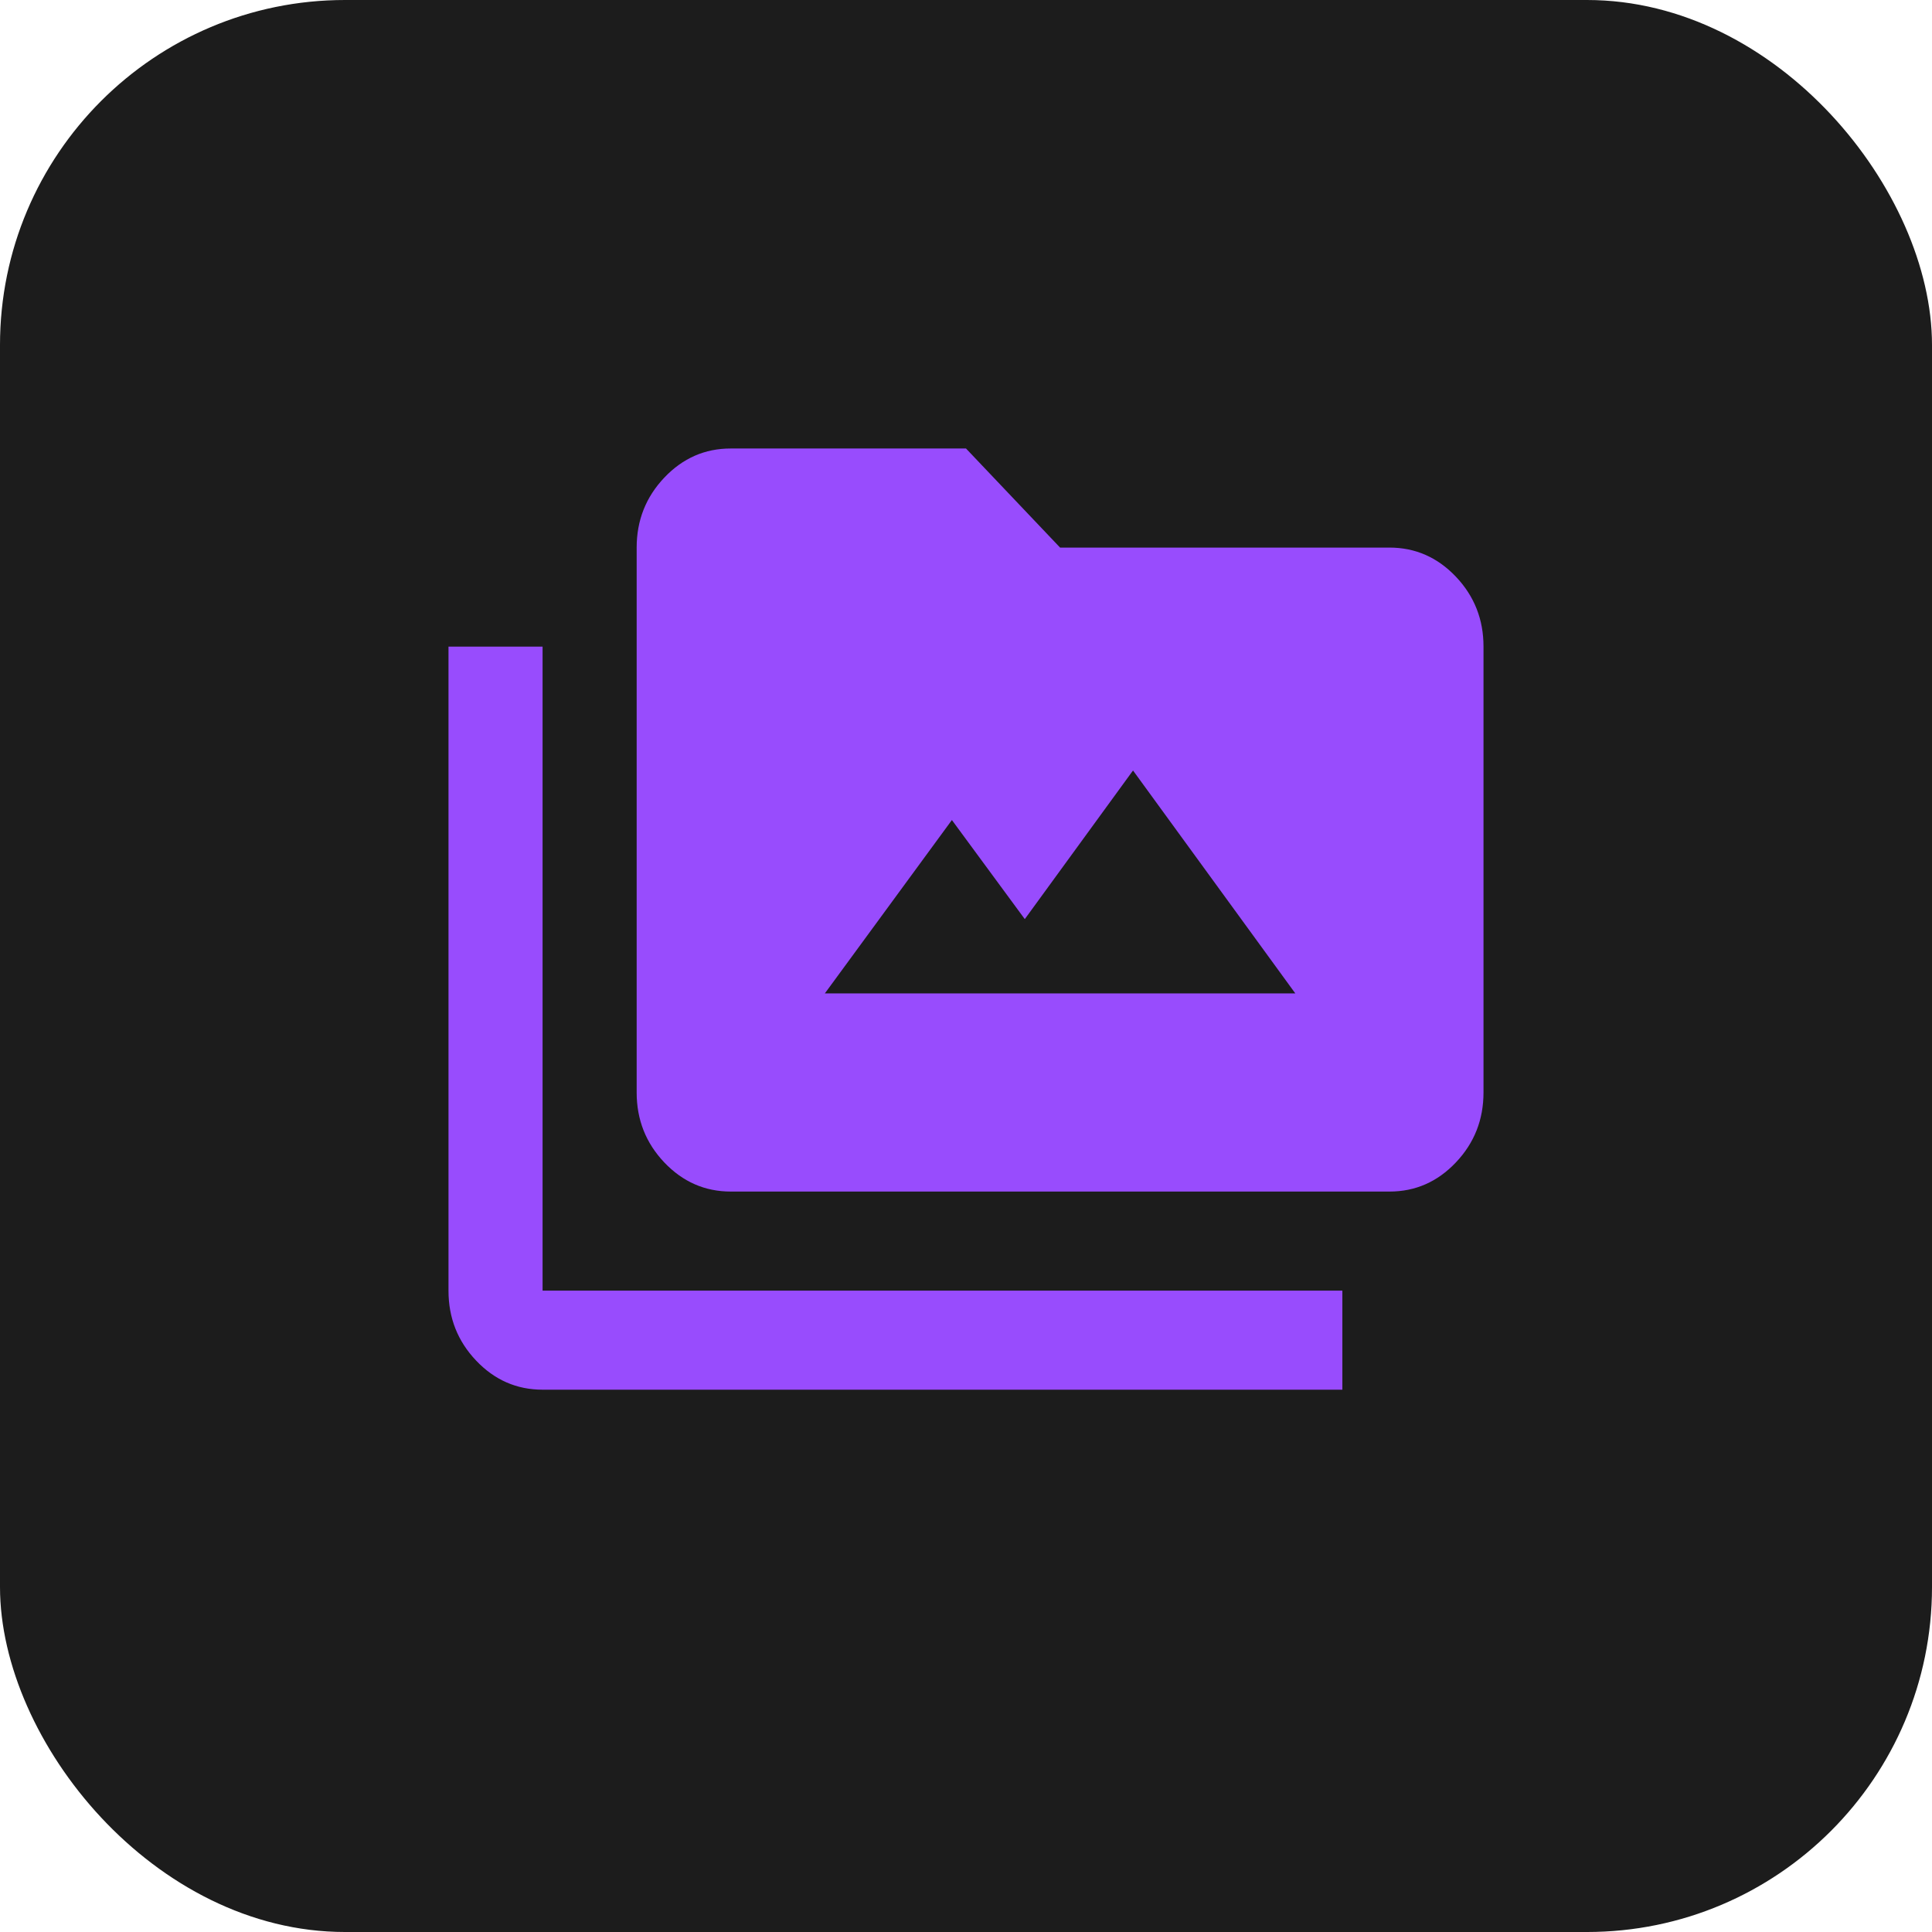
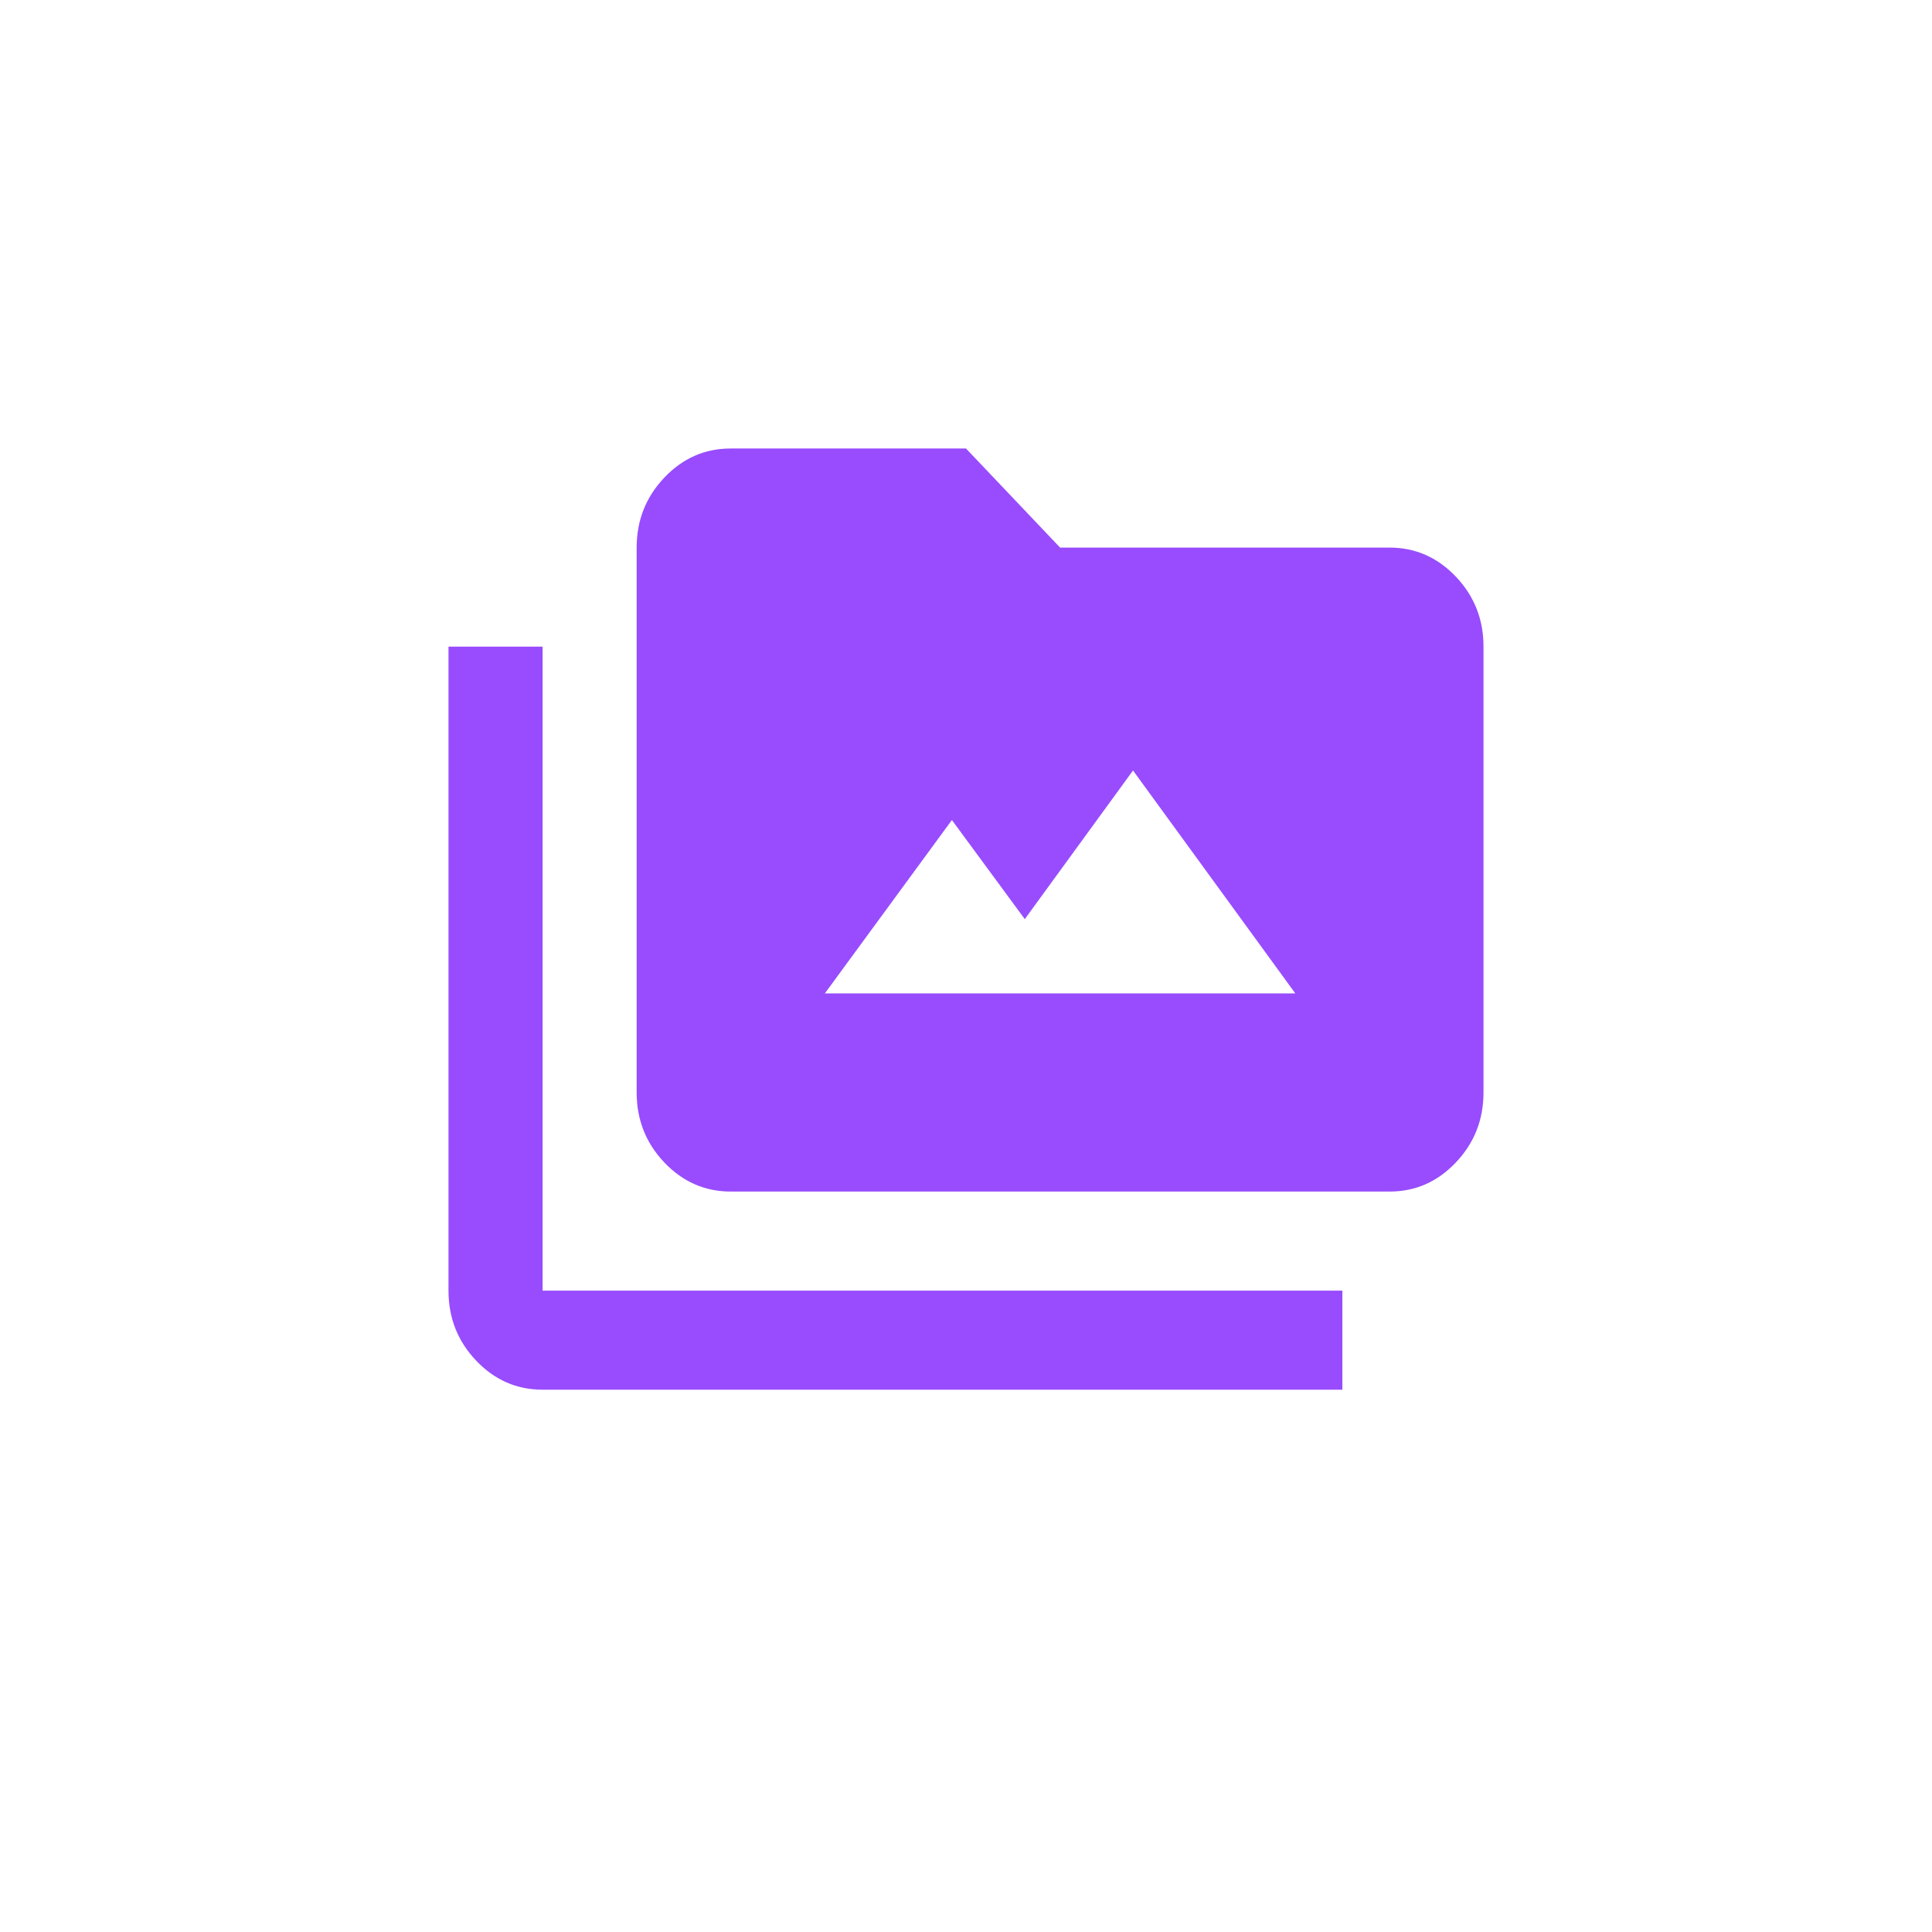
<svg xmlns="http://www.w3.org/2000/svg" width="56" height="56" viewBox="0 0 56 56" fill="none">
-   <rect width="56" height="56" rx="10" fill="#1C1C1C" />
  <path d="M15.727 40.281C14.977 40.281 14.335 40 13.8 39.437C13.266 38.874 12.999 38.198 13 37.41V18.743H15.727V37.41H38.909V40.281H15.727ZM21.182 34.538C20.432 34.538 19.79 34.256 19.255 33.694C18.721 33.131 18.454 32.455 18.454 31.666V15.872C18.454 15.082 18.722 14.406 19.256 13.843C19.791 13.28 20.433 12.999 21.182 13H28L30.727 15.872H40.273C41.023 15.872 41.665 16.153 42.2 16.716C42.734 17.279 43.001 17.955 43 18.743V31.666C43 32.456 42.733 33.132 42.198 33.695C41.664 34.258 41.022 34.539 40.273 34.538H21.182ZM23.909 28.794H37.545L32.841 22.333L29.704 26.641L27.591 23.769L23.909 28.794Z" fill="#984CFD" />
</svg>